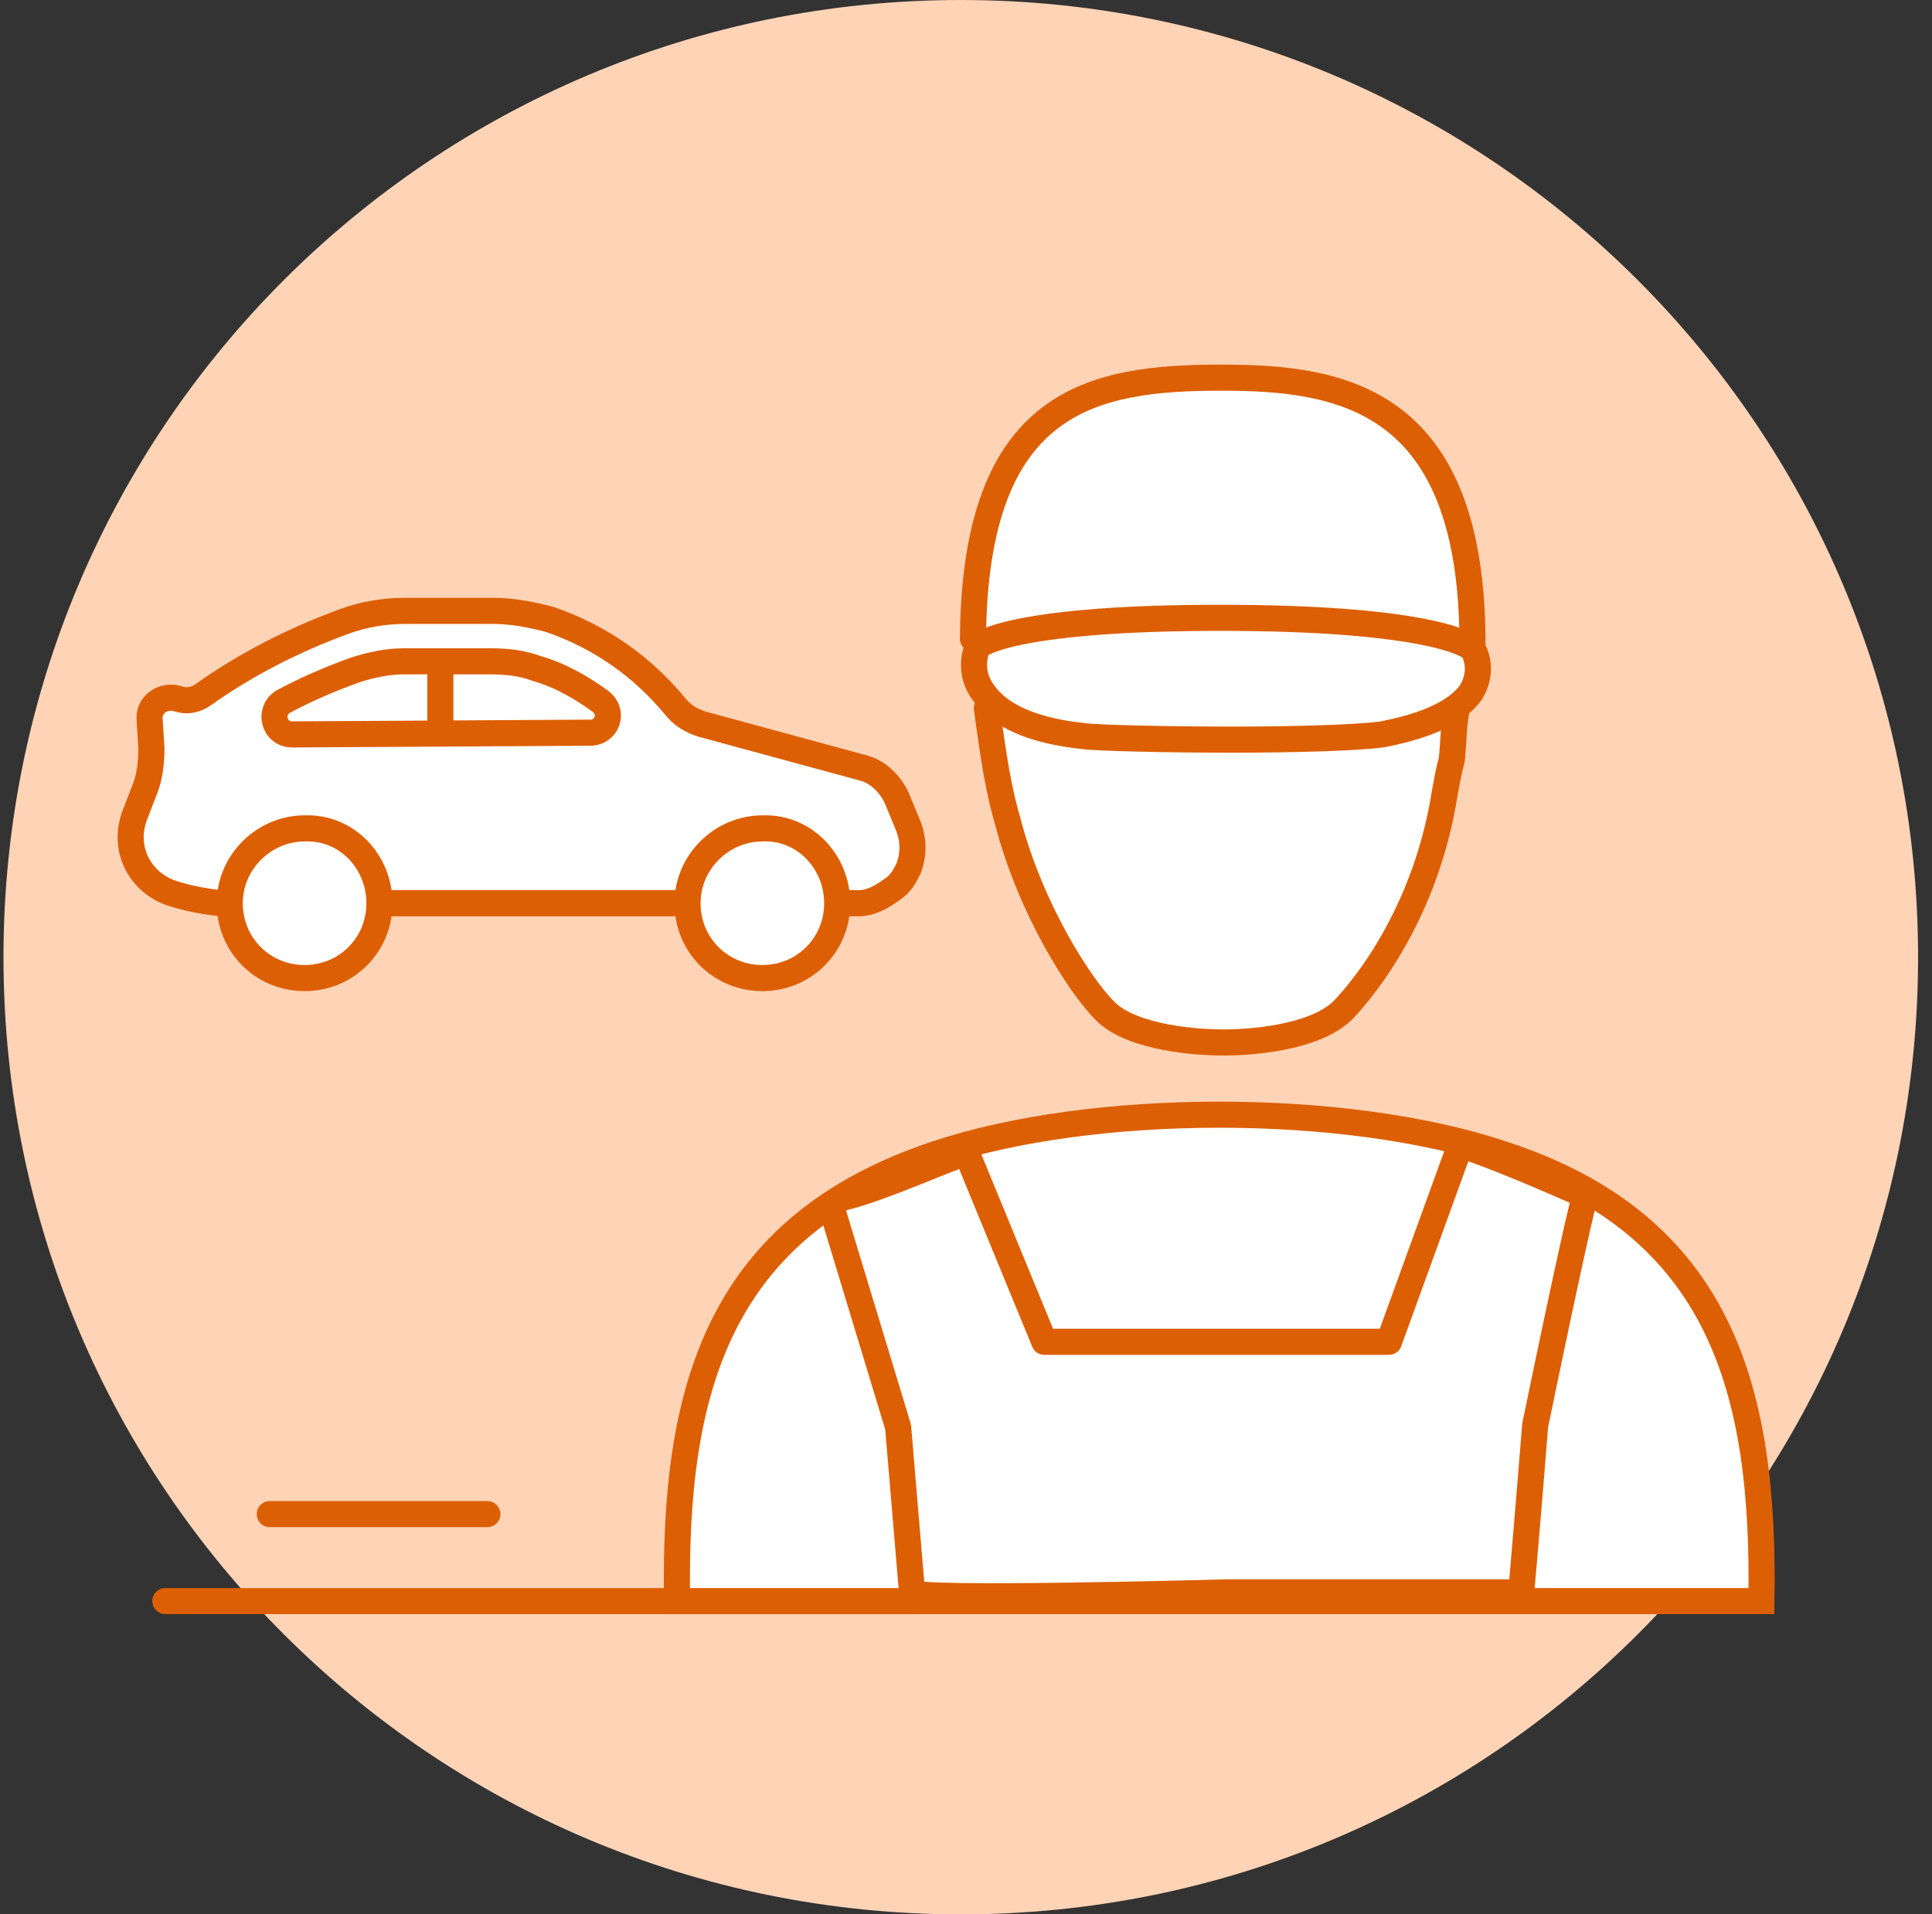
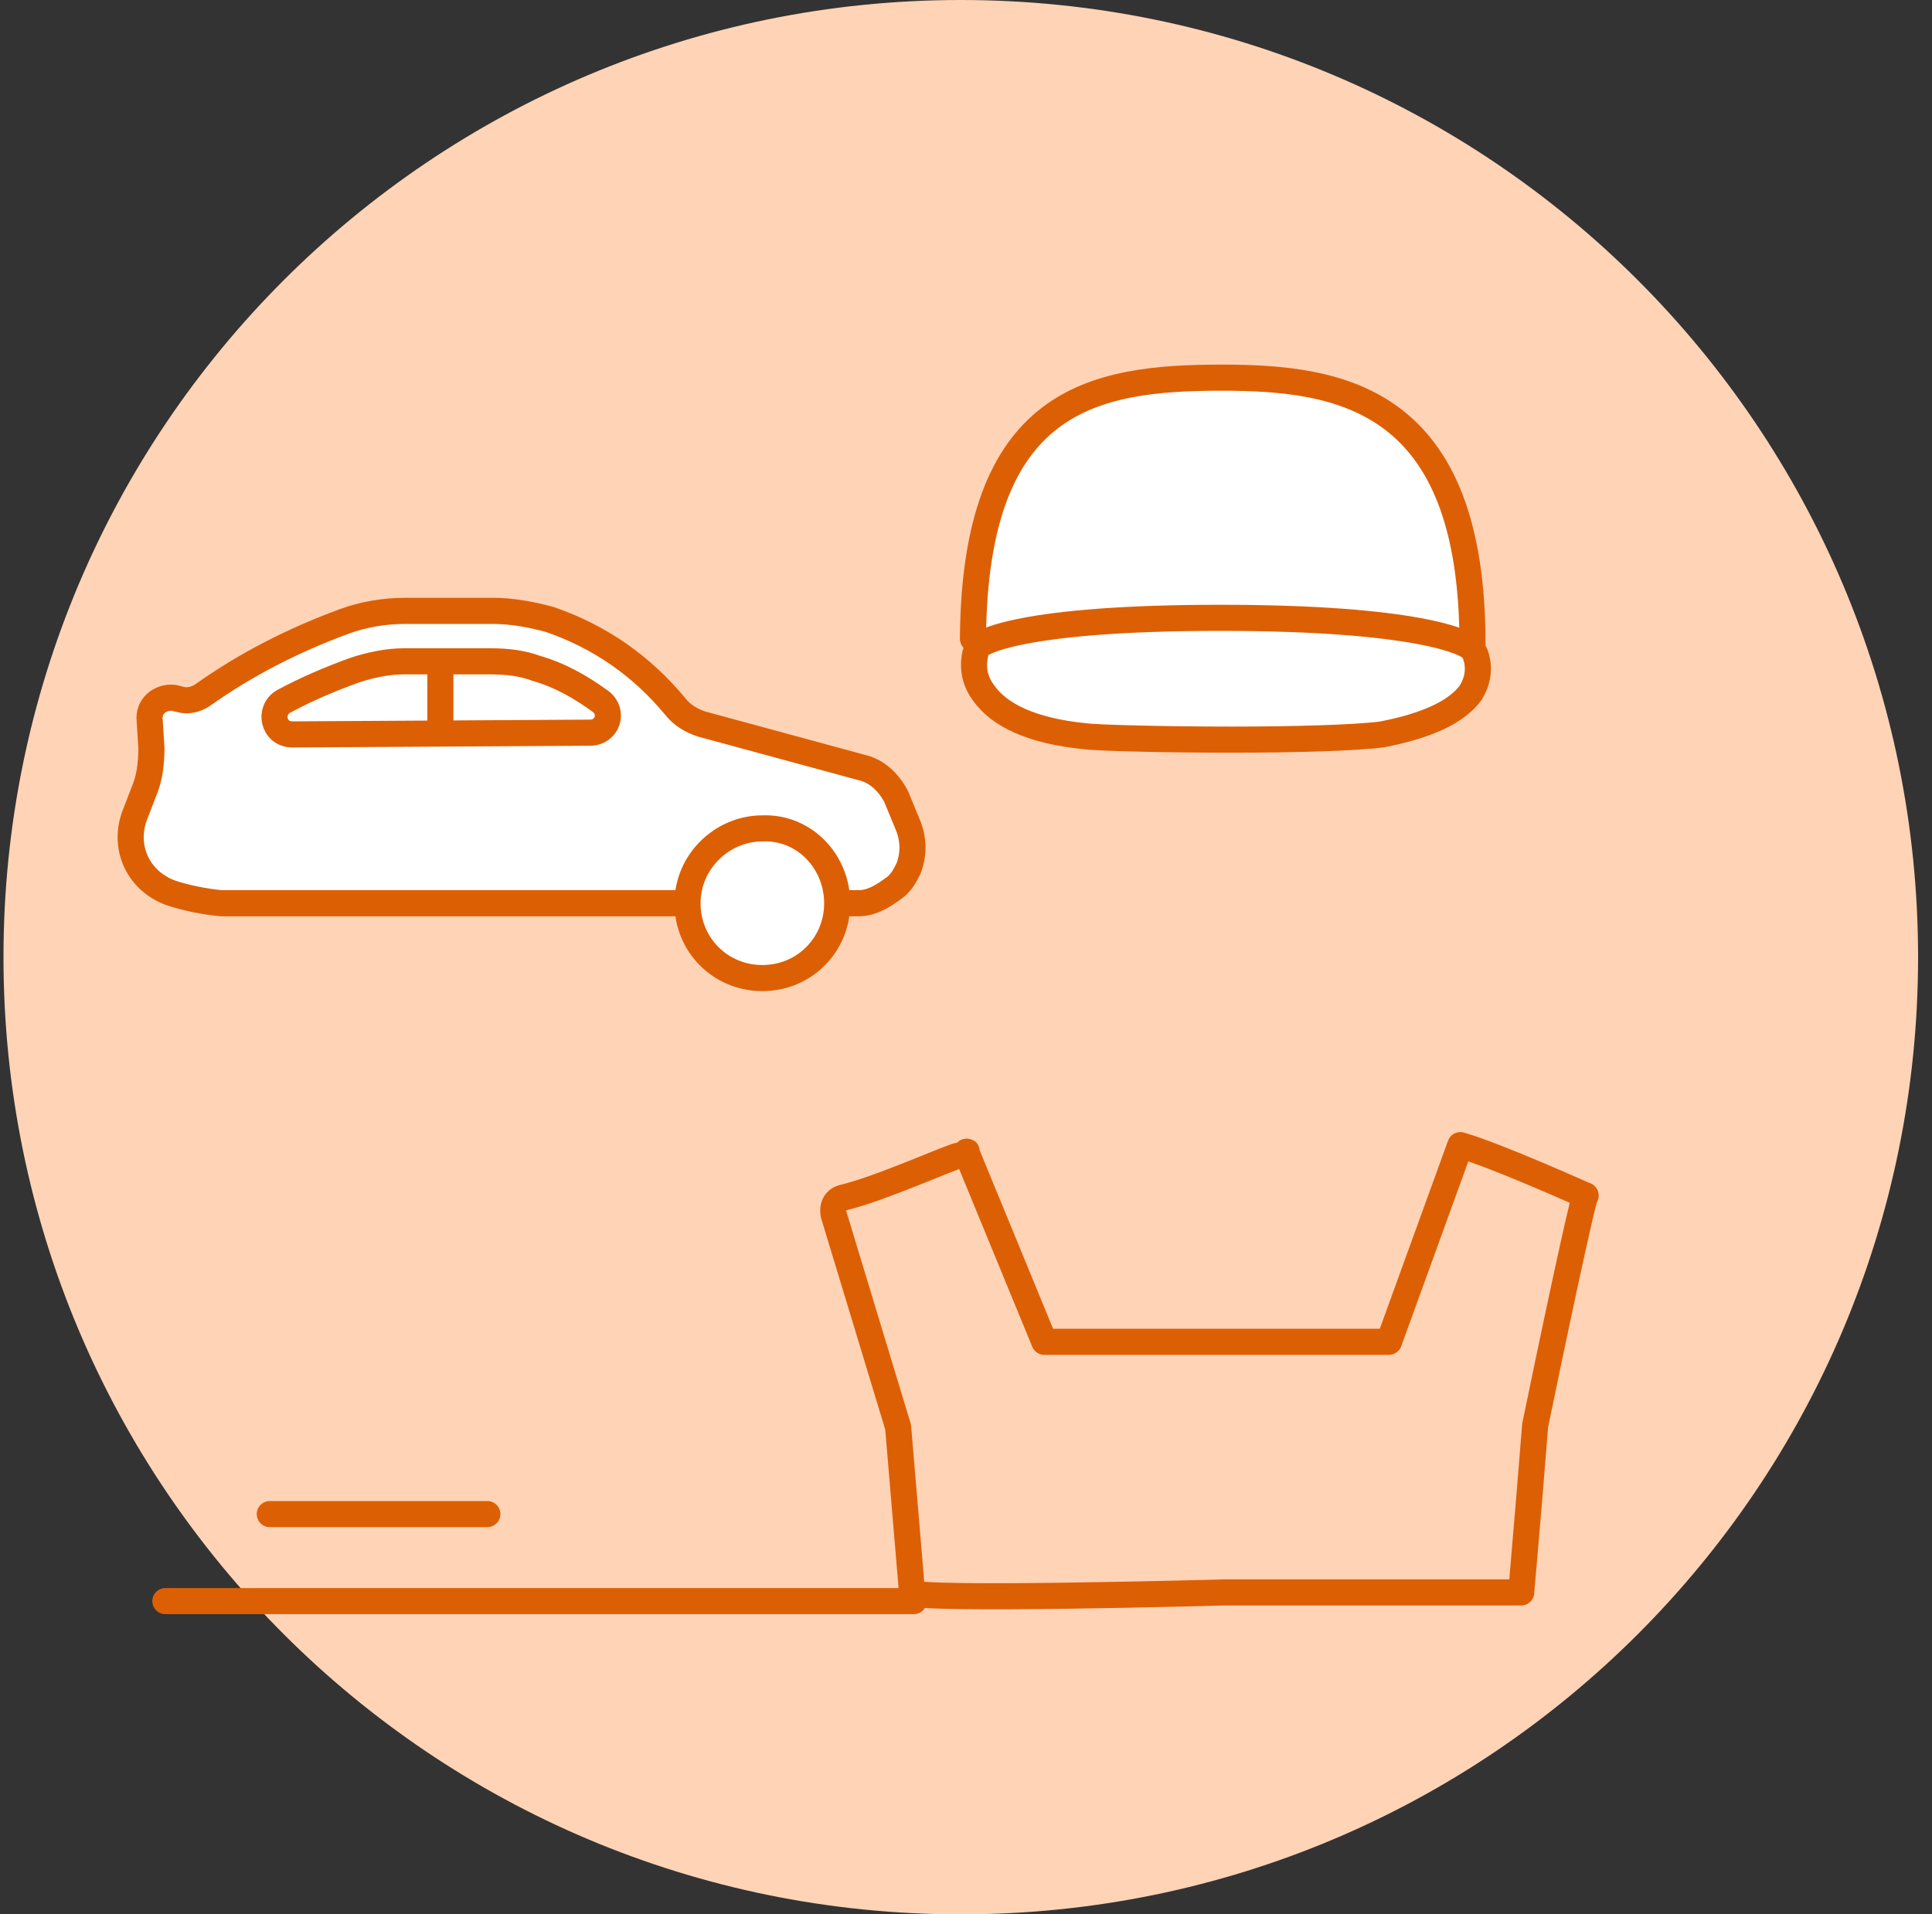
<svg xmlns="http://www.w3.org/2000/svg" version="1.1" id="Layer_1" x="0px" y="0px" viewBox="0 0 111 110" style="enable-background:new 0 0 111 110;" xml:space="preserve">
  <rect x="0" y="0" width="111" height="110" fill="#333333" stroke="none" />
  <style type="text/css">
	.st0{fill-rule:evenodd;clip-rule:evenodd;fill:#FFD3B6;}
	.st1{fill:#FFFFFF;stroke:#DD5F04;stroke-width:1.5;stroke-linecap:round;stroke-linejoin:round;stroke-miterlimit:10;}
	.st2{fill:none;stroke:#DD5F04;stroke-width:1.5;stroke-linecap:round;stroke-linejoin:round;stroke-miterlimit:10;}
	.st3{fill-rule:evenodd;clip-rule:evenodd;fill:#FFFFFF;}
	.st4{fill:none;stroke:#DD5F04;stroke-width:1.5;stroke-linecap:round;stroke-linejoin:round;}
	.st5{fill-rule:evenodd;clip-rule:evenodd;fill:#FFFFFF;stroke:#DD5F04;stroke-width:1.5;}
	
		.st6{fill-rule:evenodd;clip-rule:evenodd;fill:#FFFFFF;stroke:#DD5F04;stroke-width:1.5;stroke-linecap:round;stroke-linejoin:round;}
</style>
  <desc>Created with Sketch.</desc>
  <path id="Fill-1" class="st0" d="M110.2,55c0,30.4-24.6,55-55,55s-55-24.6-55-55s24.6-55,55-55S110.2,24.6,110.2,55" />
  <g>
    <path class="st1" d="M49.3,51.9H12.7c-1-0.1-2-0.3-2.9-0.6c-1.9-0.7-2.8-2.7-2-4.6l0.5-1.3c0.3-0.7,0.4-1.6,0.4-2.4l-0.1-1.6   C8.5,40.6,9.2,40,10,40.1l0.4,0.1c0.4,0.1,0.9,0,1.3-0.3c2.4-1.7,5.1-3.1,8.1-4.2c1.1-0.4,2.3-0.6,3.5-0.6h5c1.1,0,2.2,0.2,3.3,0.5   c2.9,1,5.3,2.7,7.2,5c0.4,0.5,0.9,0.8,1.5,1l9.2,2.5c0.9,0.2,1.6,0.9,2,1.7l0.7,1.7c0.3,0.8,0.3,1.6,0,2.4   c-0.2,0.4-0.4,0.8-0.8,1.1C50.6,51.6,50,51.9,49.3,51.9z" />
    <path class="st1" d="M33.9,42.1c1,0,1.4-1.2,0.6-1.8c-1.1-0.8-2.3-1.5-3.7-1.9C30,38.1,29.1,38,28.2,38h-5c-0.9,0-1.9,0.2-2.8,0.5   c-1.4,0.5-2.8,1.1-4.1,1.8c-0.9,0.5-0.6,1.9,0.5,1.9L33.9,42.1L33.9,42.1z" />
-     <path class="st1" d="M21.8,51.9c0,2.4-1.9,4.3-4.3,4.3s-4.3-1.9-4.3-4.3c0-2.4,2-4.3,4.3-4.3C19.9,47.5,21.8,49.5,21.8,51.9z" />
    <path class="st1" d="M48.1,51.9c0,2.4-1.9,4.3-4.3,4.3c-2.4,0-4.3-1.9-4.3-4.3c0-2.4,2-4.3,4.3-4.3C46.2,47.5,48.1,49.5,48.1,51.9z   " />
    <line class="st2" x1="25.3" y1="38" x2="25.3" y2="42.1" />
  </g>
  <g id="Group-50" transform="translate(6, 87)">
    <path id="Fill-47" class="st3" d="M0.5,0.9h68.4" />
    <path id="Stroke-49" class="st4" d="M3.5,5h43" />
  </g>
  <path id="Stroke-57" class="st4" d="M28,87H15.5" />
  <g id="persoon" transform="translate(32, 13)">
-     <path id="Fill-11" class="st5" d="M69.2,79c0.2-12.1-2.3-21.6-14.9-25.7c-9-3-23.5-3-32.5,0C9.2,57.5,6.7,66.9,6.9,79H69.2z" />
    <path id="Stroke-19" class="st4" d="M59.1,55.7c0,0-5.1-2.3-7.2-2.9l-4.1,11.3H28l-4.4-10.7c-0.2-0.5,0.2-0.1-0.5,0   c-0.3,0-4.5,1.9-6.6,2.4c-0.5,0.1-0.7,0.5-0.6,1L19.6,69l0.8,9.5c0,0.5,18,0,18,0c0.1,0,17,0,17,0c0-0.1,0.3-3.3,0.8-9.6   C58.1,59.7,59.1,55.3,59.1,55.7z" />
-     <path id="Stroke-7" class="st6" d="M24.7,27.7c0.4,3,0.7,4.8,1.2,6.5c1.3,5,4.1,9.4,5.6,10.9c1.6,1.6,5.5,1.8,6.7,1.8h0.1h0.1   c1.2,0,5-0.2,6.7-1.8c0.5-0.5,4.7-4.9,5.9-12.5c0.1-0.5,0.2-1.2,0.4-1.9c0.1-0.7,0.1-2.1,0.3-3" />
    <path id="Stroke-1" class="st6" d="M52.6,24c0-14.1-7.5-15.3-14.4-15.3c-7.4,0-14.2,1.2-14.3,15" />
    <path id="Stroke-9" class="st6" d="M38.1,22.5c-11.3,0-14,1.4-14,1.8c0,0.1-0.5,1.3,0.4,2.5c0.9,1.3,2.8,2.2,5.8,2.5   c0.7,0.1,4.6,0.2,8.5,0.2c3.5,0,7.1-0.1,8.6-0.3c2.6-0.5,4.3-1.3,5.1-2.4c0.8-1.3,0.2-2.4,0.1-2.5C52.3,23.9,49.4,22.5,38.1,22.5z" />
  </g>
</svg>